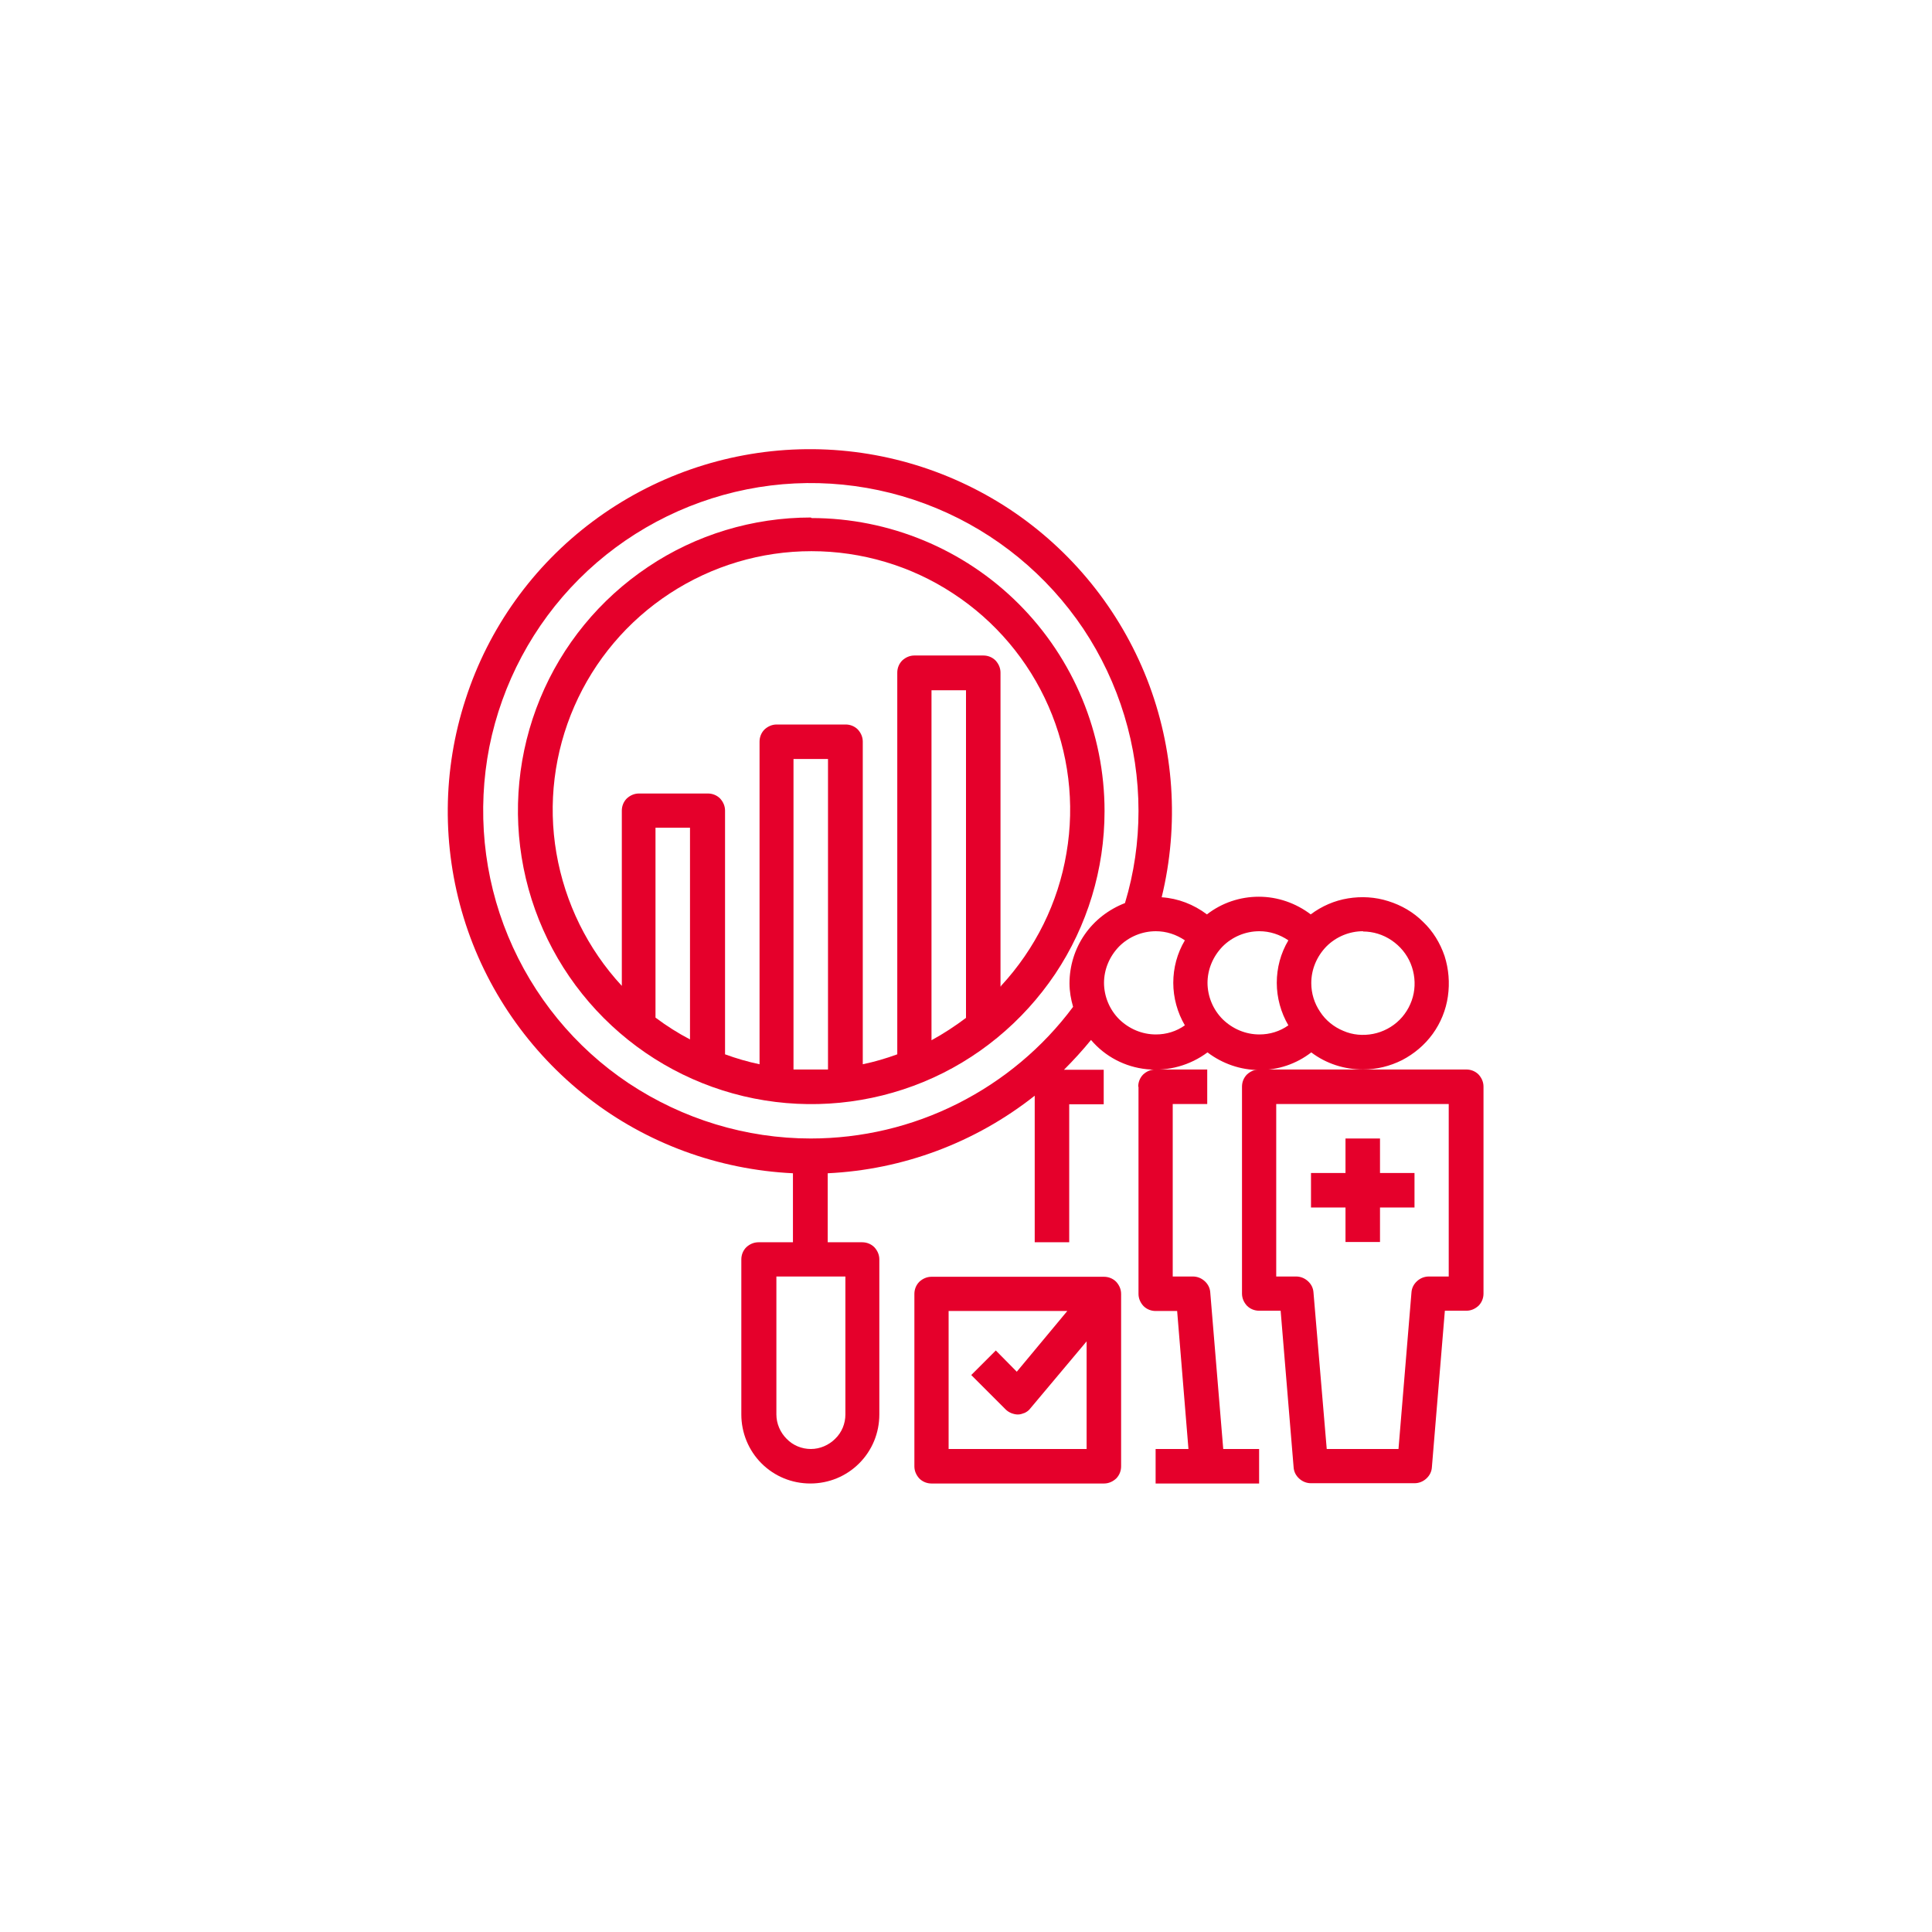
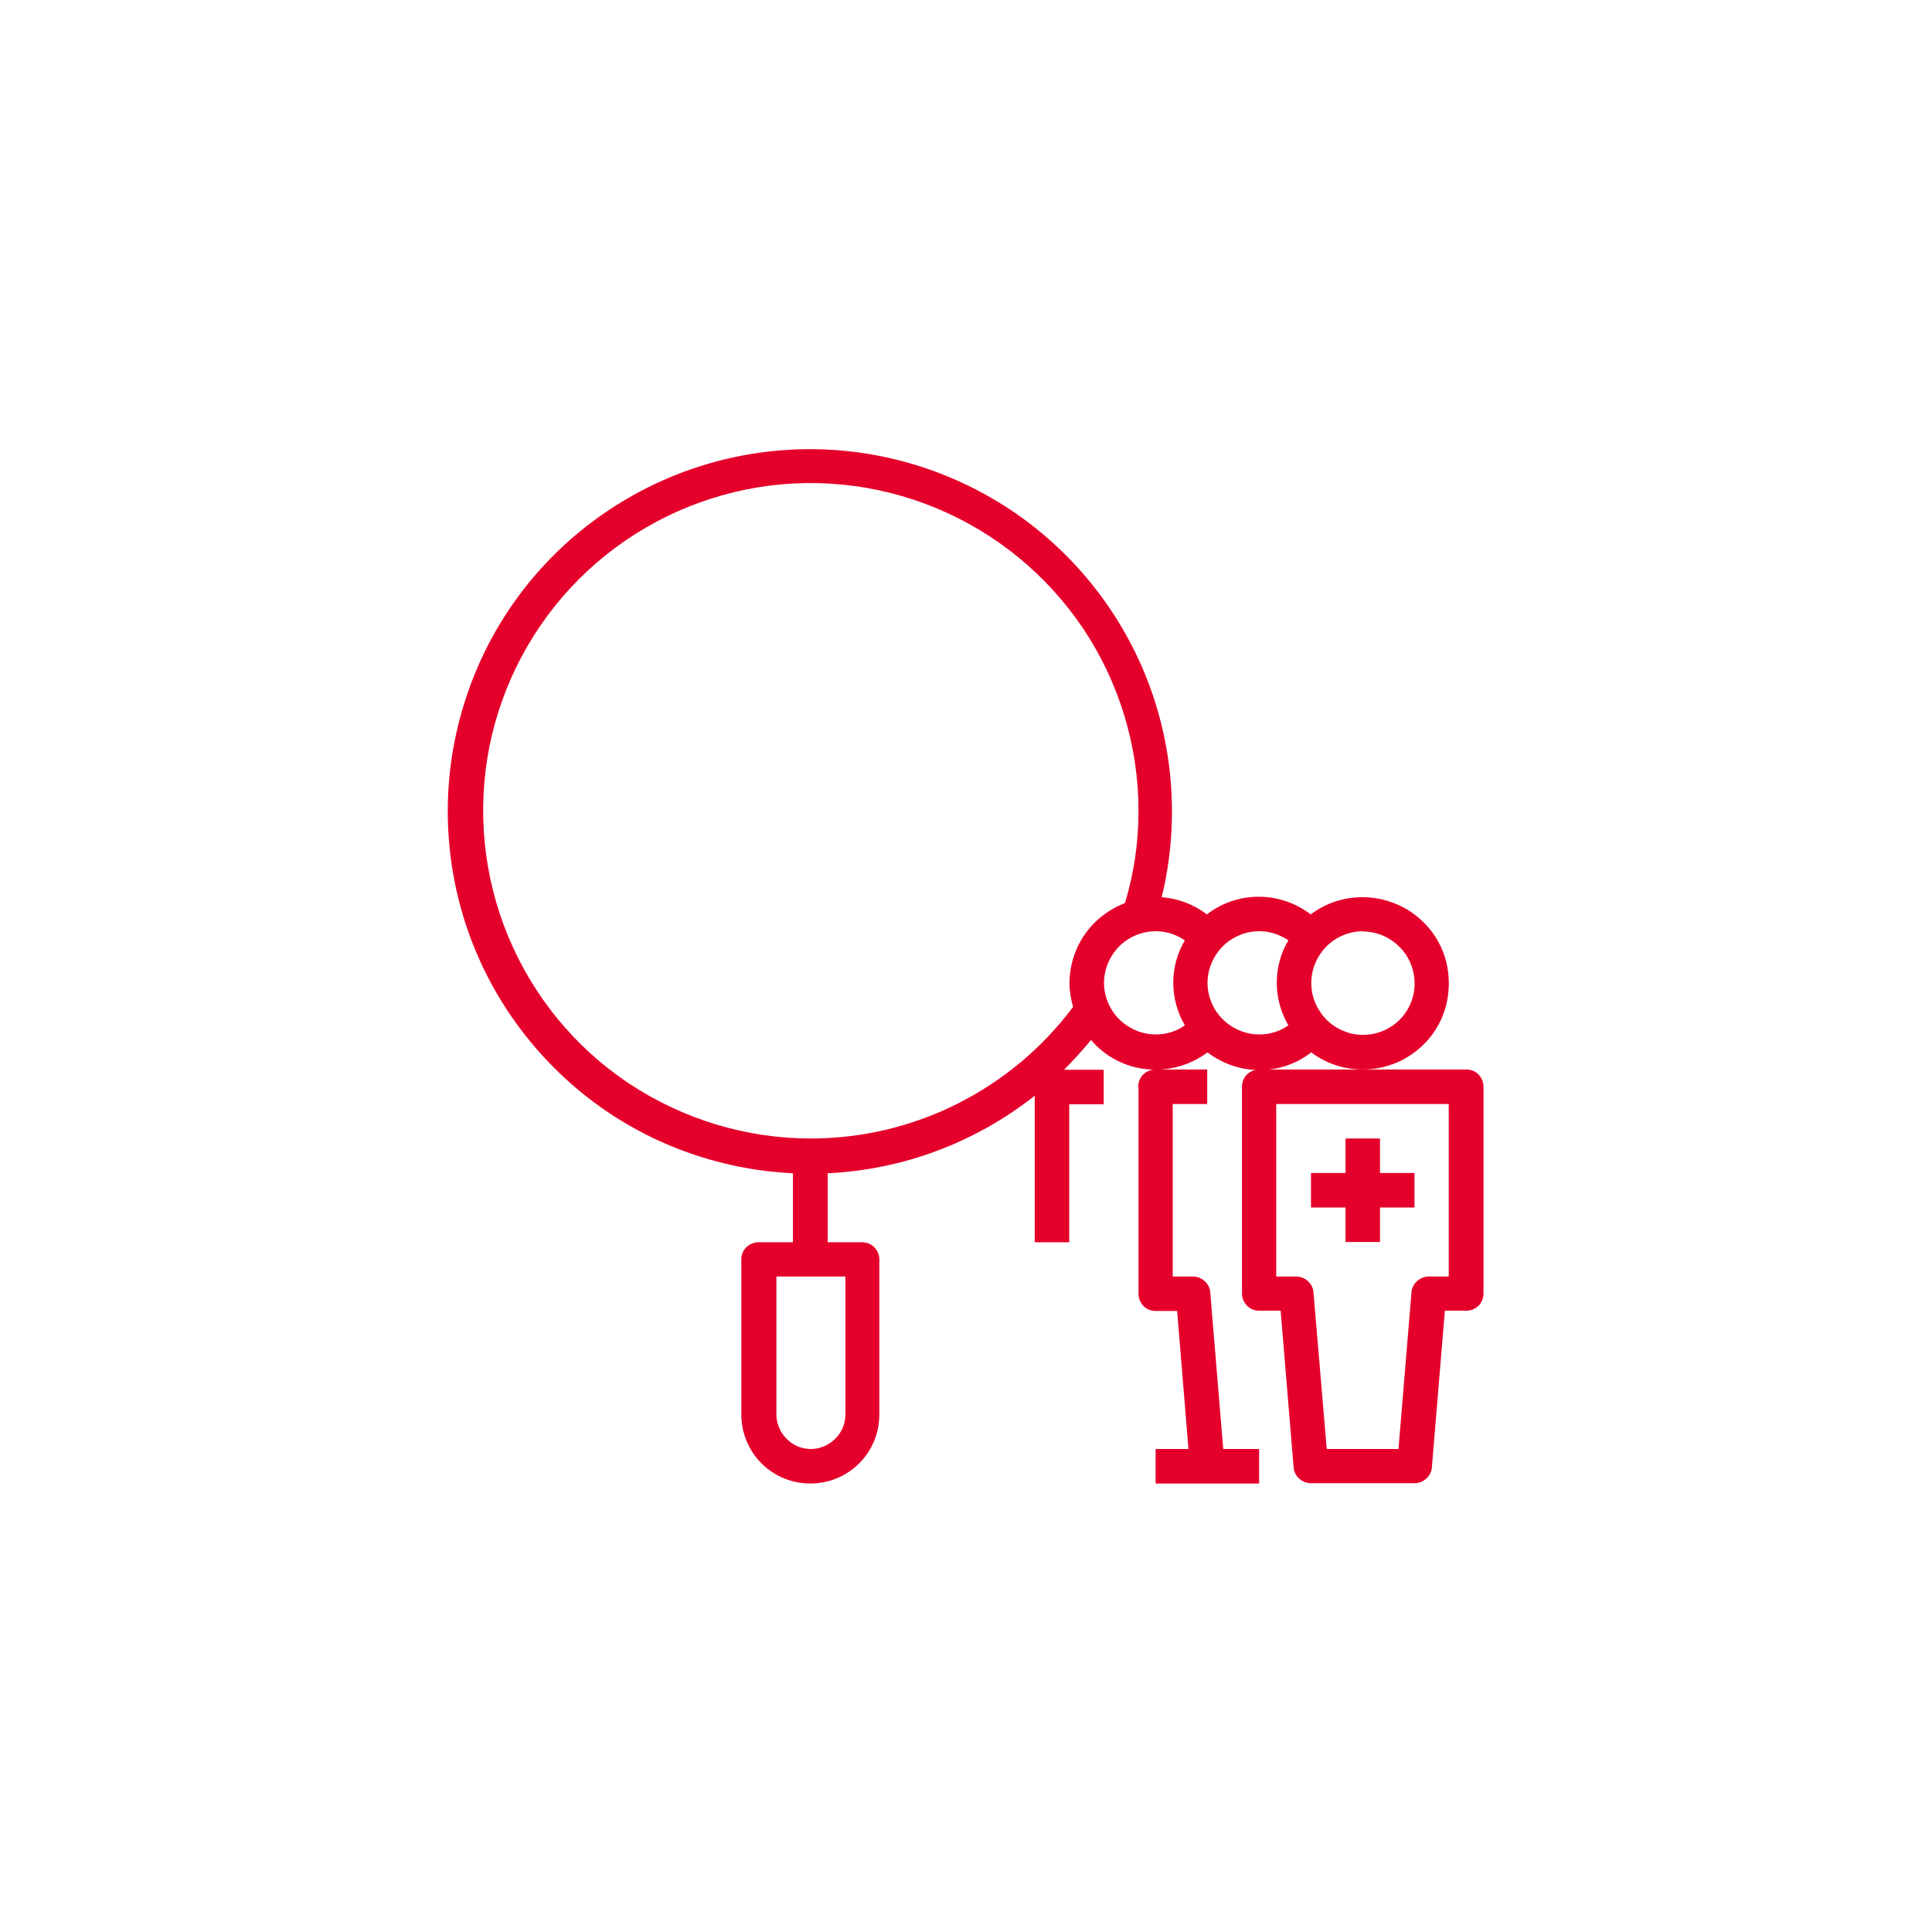
<svg xmlns="http://www.w3.org/2000/svg" id="Layer_1" version="1.1" viewBox="0 0 70 70">
  <defs>
    <style>
      .st0 {
        fill: #e5002b;
      }
    </style>
  </defs>
-   <path class="st0" d="M29.38,18.75c-2.1,0-4.16.62-5.9,1.79-1.75,1.17-3.11,2.83-3.91,4.77-.8,1.94-1.01,4.08-.6,6.14.41,2.06,1.42,3.95,2.91,5.44,1.49,1.49,3.38,2.5,5.44,2.91,2.06.41,4.2.2,6.14-.6,1.94-.8,3.6-2.17,4.77-3.91,1.17-1.75,1.79-3.8,1.79-5.9,0-2.82-1.12-5.52-3.11-7.51-1.99-1.99-4.7-3.11-7.51-3.11ZM25,37.66c-.44-.23-.85-.49-1.25-.79v-6.88h1.25v7.66ZM28.75,38.75v-11.25h1.25v11.25h-1.25ZM35,36.88c-.4.3-.81.57-1.25.81v-12.68h1.25v11.88ZM36.25,35.74v-11.37c0-.17-.07-.32-.18-.44-.12-.12-.28-.18-.44-.18h-2.5c-.17,0-.32.07-.44.18-.12.12-.18.28-.18.44v13.83c-.41.15-.82.27-1.25.36v-11.69c0-.17-.07-.32-.18-.44-.12-.12-.28-.18-.44-.18h-2.5c-.17,0-.32.07-.44.18-.12.12-.18.28-.18.44v11.69c-.43-.09-.84-.21-1.25-.36v-8.83c0-.17-.07-.32-.18-.44-.12-.12-.28-.18-.44-.18h-2.5c-.17,0-.32.07-.44.18-.12.12-.18.28-.18.44v6.35c-1.24-1.34-2.06-3.01-2.37-4.81-.31-1.8-.08-3.65.65-5.32.73-1.67,1.93-3.09,3.46-4.09,1.53-1,3.31-1.53,5.13-1.53s3.61.53,5.13,1.53c1.53,1,2.73,2.42,3.46,4.09.73,1.67.96,3.52.65,5.32-.3,1.8-1.13,3.47-2.37,4.81v.02Z" />
  <path class="st0" d="M41.25,39.38v7.5c0,.17.07.32.18.44.12.12.28.18.44.18h.78l.41,5h-1.19v1.25h3.75v-1.25h-1.3l-.47-5.67c-.01-.16-.08-.3-.2-.41-.12-.11-.27-.17-.43-.17h-.73v-6.25h1.25v-1.25h-1.88c-.17,0-.32.07-.44.18-.12.12-.18.28-.18.44Z" />
  <path class="st0" d="M49.38,38.75c.5,0,.98-.12,1.42-.34.44-.23.82-.55,1.11-.95.29-.4.48-.87.55-1.36.07-.49.03-.99-.12-1.46-.16-.47-.42-.9-.78-1.24-.35-.35-.78-.6-1.26-.75-.47-.15-.97-.18-1.46-.1-.49.08-.95.28-1.35.58-.54-.41-1.2-.64-1.88-.64s-1.34.22-1.88.64c-.48-.36-1.04-.58-1.64-.62.64-2.63.45-5.39-.53-7.9-.99-2.52-2.73-4.67-4.98-6.16-2.26-1.49-4.92-2.25-7.62-2.17-2.7.08-5.31.99-7.48,2.61s-3.78,3.87-4.61,6.44c-.84,2.57-.86,5.34-.07,7.92.79,2.58,2.37,4.86,4.5,6.52s4.73,2.61,7.43,2.74v2.5h-1.25c-.17,0-.32.07-.44.18-.12.12-.18.28-.18.44v5.62c0,.66.26,1.3.73,1.77.47.47,1.1.73,1.77.73s1.3-.26,1.77-.73c.47-.47.73-1.1.73-1.77v-5.62c0-.17-.07-.32-.18-.44-.12-.12-.28-.18-.44-.18h-1.25v-2.5c2.73-.13,5.35-1.11,7.5-2.81v5.31h1.25v-5h1.25v-1.25h-1.44c.34-.34.67-.7.98-1.08.51.6,1.23.98,2.02,1.06.78.08,1.57-.14,2.2-.61.54.41,1.2.64,1.88.64s1.34-.22,1.88-.64c.54.41,1.2.62,1.88.62ZM30.63,46.25v5c0,.33-.13.65-.37.88-.23.23-.55.37-.88.37s-.65-.13-.88-.37c-.23-.23-.37-.55-.37-.88v-5h2.5ZM49.38,33.75c.37,0,.73.11,1.04.32.31.21.55.5.69.84.14.34.18.72.11,1.08-.07.36-.25.7-.51.96-.26.26-.6.44-.96.51-.36.07-.74.04-1.08-.11-.34-.14-.64-.38-.84-.69-.21-.31-.32-.67-.32-1.04,0-.5.2-.97.55-1.33.35-.35.83-.55,1.33-.55ZM29.38,41.25c-2.35,0-4.64-.7-6.6-2-1.95-1.3-3.47-3.16-4.37-5.33-.9-2.17-1.13-4.56-.68-6.86.46-2.3,1.59-4.42,3.25-6.08,1.66-1.66,3.78-2.79,6.08-3.25,2.3-.46,4.69-.22,6.86.68,2.17.9,4.02,2.42,5.33,4.37,1.3,1.95,2,4.25,2,6.6,0,1.13-.16,2.25-.49,3.34-.59.23-1.1.62-1.46,1.14s-.55,1.14-.55,1.77c0,.29.05.57.13.85-1.1,1.48-2.54,2.68-4.19,3.51-1.65.83-3.47,1.26-5.32,1.26ZM40,35.62c0-.5.2-.97.55-1.33.35-.35.83-.55,1.33-.55.38,0,.74.12,1.05.33-.28.47-.42,1-.42,1.54s.15,1.08.42,1.54c-.31.22-.67.33-1.05.33-.5,0-.97-.2-1.33-.55-.35-.35-.55-.83-.55-1.33ZM43.75,35.62c0-.5.2-.97.55-1.33.35-.35.83-.55,1.33-.55.38,0,.74.12,1.05.33-.28.47-.42,1-.42,1.54s.15,1.08.42,1.54c-.31.22-.67.33-1.05.33-.5,0-.97-.2-1.33-.55-.35-.35-.55-.83-.55-1.33Z" />
  <path class="st0" d="M53.12,38.75h-7.5c-.17,0-.32.07-.44.18-.12.12-.18.28-.18.44v7.5c0,.17.07.32.18.44.12.12.28.18.44.18h.78l.47,5.67c.01.16.08.3.2.41.12.11.27.17.43.17h3.75c.16,0,.31-.06.43-.17.12-.11.19-.25.2-.41l.47-5.67h.78c.17,0,.32-.07.44-.18.12-.12.18-.28.18-.44v-7.5c0-.17-.07-.32-.18-.44-.12-.12-.28-.18-.44-.18ZM52.5,46.25h-.73c-.16,0-.31.06-.43.17-.12.11-.19.25-.2.41l-.47,5.67h-2.6l-.48-5.67c-.01-.16-.08-.3-.2-.41-.12-.11-.27-.17-.43-.17h-.72v-6.25h6.25v6.25Z" />
-   <path class="st0" d="M40,53.75c.17,0,.32-.07.44-.18.12-.12.18-.28.18-.44v-6.25c0-.17-.07-.32-.18-.44-.12-.12-.28-.18-.44-.18h-6.25c-.17,0-.32.07-.44.18-.12.12-.18.28-.18.44v6.25c0,.17.07.32.18.44.12.12.28.18.44.18h6.25ZM34.38,47.5h4.29l-1.83,2.2-.76-.77-.89.89,1.25,1.25c.06.06.13.1.2.13.08.03.16.05.24.05.09,0,.17-.03.25-.06.08-.04.15-.09.2-.16l2.04-2.43v3.9h-5v-5Z" />
  <path class="st0" d="M48.75,45h1.25v-1.25h1.25v-1.25h-1.25v-1.25h-1.25v1.25h-1.25v1.25h1.25v1.25Z" />
</svg>